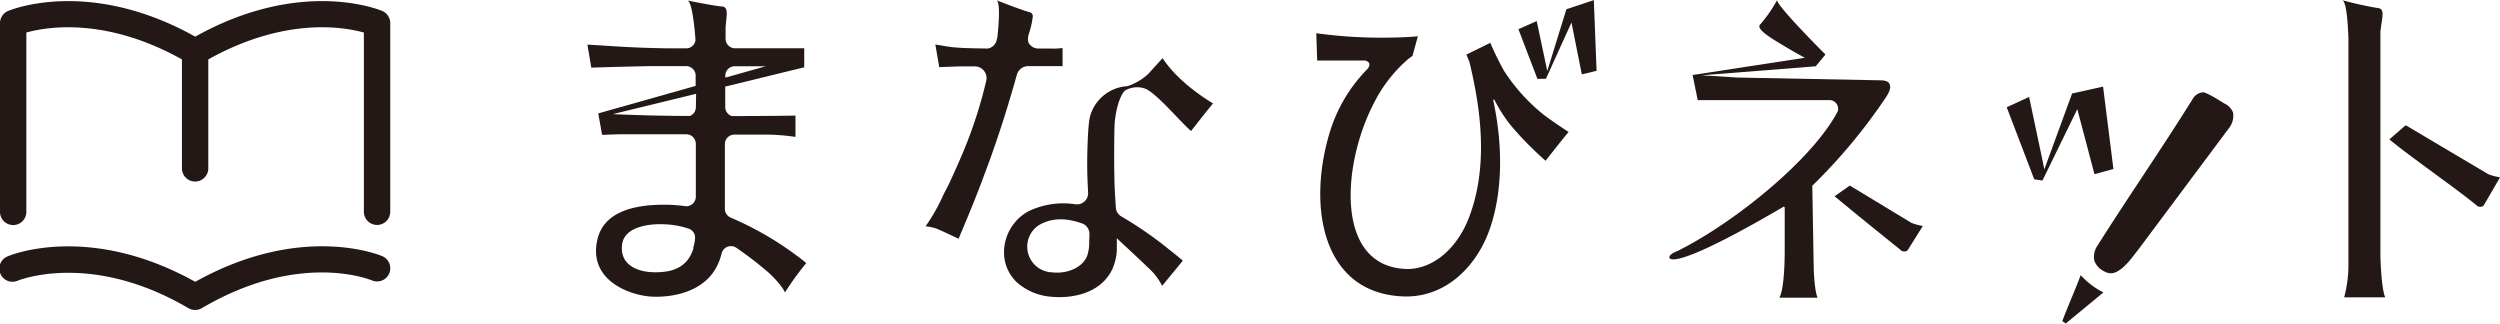
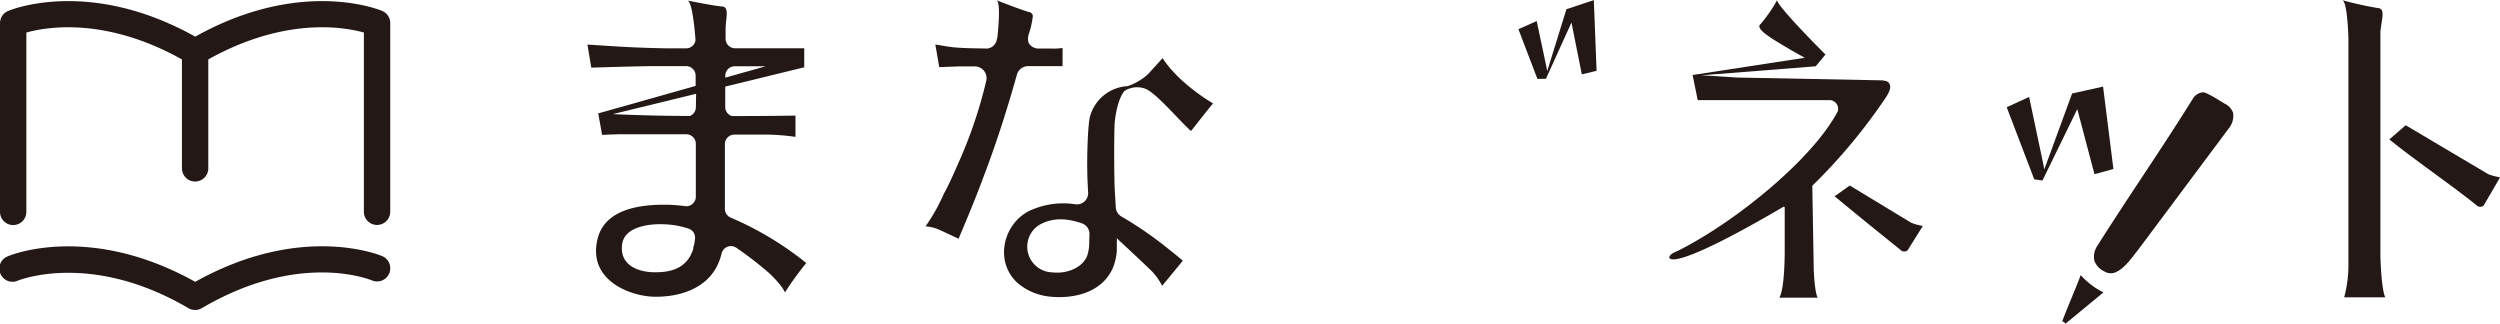
<svg xmlns="http://www.w3.org/2000/svg" viewBox="0 0 425 55" fill="#231815">
  <path d="M2.24,38.26A2.24,2.24,0,0,0,4.48,36V5.53C8,4.55,18,2.88,30.93,10.1V28.62a2.24,2.24,0,0,0,4.48,0V10.1C48.34,2.88,58.34,4.55,61.86,5.53V36a2.24,2.24,0,1,0,4.48,0V3.93A2.24,2.24,0,0,0,65,1.87c-.57-.24-13.87-5.67-31.81,4.36C15.23-3.8,1.93,1.63,1.36,1.87A2.24,2.24,0,0,0,0,3.93V36A2.24,2.24,0,0,0,2.24,38.26Z" />
  <path d="M65,43.55c-.57-.24-13.87-5.67-31.81,4.36-17.94-10-31.24-4.6-31.81-4.36a2.24,2.24,0,1,0,1.76,4.11c.12,0,12.33-5,28.91,4.74h0a1.8,1.8,0,0,0,.38.16,1.22,1.22,0,0,0,.17.07,2.32,2.32,0,0,0,.45.06l.12,0h0l.12,0a2.32,2.32,0,0,0,.45-.06,1.22,1.22,0,0,0,.17-.07,1.8,1.8,0,0,0,.38-.16h0c16.44-9.69,28.39-4.95,28.92-4.74A2.23,2.23,0,1,0,65,43.55Z" />
  <path d="M378.19,17.62c-.42-.25-3-1.91-3.65-1.93a2.25,2.25,0,0,0-1.65.92c-5.38,8.66-11.08,16.83-16.5,25.43a3.4,3.4,0,0,0-.36,2.25,3.17,3.17,0,0,0,1.66,1.82,2.13,2.13,0,0,0,1.63.29c1.81-.5,3.47-3.14,4.05-3.78L379,21.68a3.4,3.4,0,0,0,.63-2.5A2.74,2.74,0,0,0,378.19,17.62Z" />
  <path d="M353.72,46.77c-1,2.65-2.22,5.39-3.13,7.82l.58.41,6.41-5.29A13,13,0,0,1,353.72,46.77Z" />
  <polygon points="353.14 18.55 356.06 29.61 359.28 28.73 357.52 14.72 352.26 15.89 347.53 28.8 347.29 27.56 344.95 16.48 341.14 18.23 345.82 30.48 347.22 30.69 353.14 18.55" />
  <path d="M135.3,43.35A54.4,54.4,0,0,0,124.23,37a1.63,1.63,0,0,1-1-1.5v-11a1.62,1.62,0,0,1,1.62-1.62h5.72a38.27,38.27,0,0,1,4.66.39V19.65s-4.39.08-10.82.08a1.61,1.61,0,0,1-1.12-1.53V14.72l13.43-3.28V8.21l-2.07,0h-9.68a1.62,1.62,0,0,1-1.62-1.61V4.78c.07-1.83.66-3.6-.62-3.68s-5.8-1-5.8-1c.77.45,1.17,4.88,1.31,6.73a1.61,1.61,0,0,1-1.6,1.39h-3.14c-6.39-.11-8.83-.35-13.64-.64l.66,3.92s5.13-.17,10.05-.26h6.07a1.62,1.62,0,0,1,1.62,1.61v1.75L101.7,19.28l.66,3.65s1.1-.05,2.76-.1h11.55a1.62,1.62,0,0,1,1.62,1.62v9a1.62,1.62,0,0,1-1.88,1.59,24.92,24.92,0,0,0-3.45-.24c-3.84,0-10.24.59-11.42,6-1.54,6.85,5.5,9.45,9.35,9.63,4.2.17,9.83-1.18,11.54-6.5.09-.27.17-.54.24-.82a1.63,1.63,0,0,1,2.49-1,60.85,60.85,0,0,1,5.62,4.34c2.32,2.21,2.66,3.27,2.66,3.27a52,52,0,0,1,3.62-5S136.35,44.11,135.3,43.35Zm-12-30.48a1.62,1.62,0,0,1,1.62-1.61h5.27l-6.89,1.94Zm-5,5.33a1.62,1.62,0,0,1-1,1.51c-4.35,0-9-.12-13.12-.31l14.16-3.46Zm-.41,24c-1.07,3.55-4,4.14-6.81,4.08-2.6-.06-5.74-1.18-5.33-4.67.36-3.19,4.86-3.6,7.22-3.48a14.28,14.28,0,0,1,4.12.75,1.58,1.58,0,0,1,1.07,1.57A6.28,6.28,0,0,1,117.82,42.19Z" />
  <path d="M283.83,43.82s0,2.67,19.31-8.64a.16.16,0,0,1,.26.13v7.15h0s.06,6.49-.91,8.14H309s-.47-.62-.66-4.65l-.25-14.3a.18.18,0,0,1,.05-.12A94.89,94.89,0,0,0,320.7,16.41c.62-1,.74-1.57.55-2.07s-.73-.69-1.72-.69l-24.27-.47c-1.91-.13-3.9-.26-6-.38l19.41-1.53,1.66-2S301.91.88,302.12,0a23.67,23.67,0,0,1-2.85,4.12c-.95.8,2,2.48,4.74,4.12.78.46,1.87,1.07,2.81,1.58l-18.94,2.91h-.14L288.2,15c0,.08,0,.15.05.22l.36,1.8,3,0H311.1a1.47,1.47,0,0,1,1.31,1.92c-4.17,8-17.28,18.74-27.13,23.68-.91.4-1.61.69-1.48,1.37Z" />
  <path d="M324.91,37.87l-10.45-6.33-2.58,1.83q5.53,4.56,11.17,9.08a.9.9,0,0,0,.89.28.63.63,0,0,0,.47-.36c.26-.43,2.2-3.52,2.47-3.95l-.71-.15A8.8,8.8,0,0,1,324.91,37.87Z" />
  <path d="M398.51,50.55h7s-.65-.83-.84-7V5.77c0-.34,0-.62.06-.81.16-1.81.82-3.51-.5-3.59a60.46,60.46,0,0,1-6-1.33c.72.42.92,4.37,1,6.38V44.65A21.43,21.43,0,0,1,398.51,50.55Z" />
  <path d="M424.27,30a8.19,8.19,0,0,1-1.3-.41l-14-8.3-2.78,2.41c3.81,3.13,10.88,8,14.75,11.14a.92.92,0,0,0,.91.29.59.59,0,0,0,.48-.38c.27-.44,2.41-4.15,2.68-4.59C424.77,30.11,424.53,30.05,424.27,30Z" />
  <path d="M174.72,11.24h2.6l3.32,0V8.16a11.66,11.66,0,0,1-2.14.09h-2a1.88,1.88,0,0,1-1.65-1,2.33,2.33,0,0,1,0-1.32,15.33,15.33,0,0,0,.73-3.17s0-.05,0-.07a.73.73,0,0,0-.6-.63c-1.28-.33-5.52-2-5.52-2,.61.53.32,4.17.1,6.24q-.06.24-.12.51a1.89,1.89,0,0,1-1.52,1.44c-6.41-.07-6.17-.27-8.91-.68l.66,3.84,3.34-.12h2.82a2,2,0,0,1,1.83,2.46,77.55,77.55,0,0,1-4.75,14h0l-.13.31c-.44,1-.89,2-1.36,3-.26.54-.56,1.14-1,1.95a30.86,30.86,0,0,1-3.08,5.47,7,7,0,0,1,1.9.4c.93.39,2.63,1.19,3.72,1.71.4-1,2.63-6.13,4.27-10.61,2.34-6.16,4.09-11.75,5.65-17.32A2,2,0,0,1,174.72,11.24Z" />
  <path d="M197.64,9.88h0v0l-2.39,2.64a9.52,9.52,0,0,1-3.59,2.13,7,7,0,0,0-6.35,5.13c-.41,1.42-.53,7.39-.47,9.28,0,1.1.07,2.32.14,3.67a1.9,1.9,0,0,1-2.13,2A13.68,13.68,0,0,0,175,35.84c-4.38,2.18-6,8.44-2.13,12.16a9.94,9.94,0,0,0,5.57,2.42c3.72.41,8.75-.47,10.71-4.78a9.51,9.51,0,0,0,.71-3V40.5c1.31,1.25,3.18,2.93,5.85,5.51a10.08,10.08,0,0,1,1.85,2.58c.55-.65,3.12-3.78,3.52-4.28,0,0-1.09-.93-2.31-1.88a64.3,64.3,0,0,0-8.08-5.6,1.89,1.89,0,0,1-1-1.54c-.11-1.88-.24-3.59-.24-5.18-.06-1.95-.06-8,.06-9.4.21-1.91.69-4.07,1.65-5.25a4,4,0,0,1,3.45-.41c1.83.59,6.07,5.69,7.87,7.22,0,0,3.23-4.13,3.74-4.68C206.26,17.59,200.53,14.36,197.64,9.88ZM185.17,41a7.37,7.37,0,0,1-.29,2.3c-.66,2.13-3.44,3.31-6,3a4.37,4.37,0,0,1-2.31-8c2.41-1.44,5-1.16,7.38-.32a1.9,1.9,0,0,1,1.26,1.8Z" />
  <polygon points="262.81 13.39 267.15 3.83 268.91 12.64 271.42 12.04 270.95 0.02 266.29 1.57 263.03 12.09 262.86 11.23 261.24 3.58 258.13 4.96 261.36 13.41 262.81 13.39" />
-   <path d="M262.23,19.35a31.54,31.54,0,0,1-6.51-7.25,48.62,48.62,0,0,1-2.37-4.82l-4.06,2c.19.45.37.9.52,1.28,1.87,7.74,3.32,17.63-.12,26.52-2.07,5.37-6.45,9-11.07,8.62-11.77-.83-10.35-18-5.09-28.1a24.15,24.15,0,0,1,6-7.68c.19-.12.38-.26.59-.42l.92-3.33s-2.29.23-5.67.23a80.41,80.41,0,0,1-11.6-.75l.15,4.64s3.94,0,8.14,0c1.26.31.54,1.27.46,1.38a26.24,26.24,0,0,0-6.48,10.88c-3.8,12.61-1.26,27.25,12.44,27.84,6.93.3,12.43-4.72,14.8-11.51,2.27-6.61,2.15-14.46.58-21.8a.11.11,0,0,1,.21-.08A23.88,23.88,0,0,0,257,21.51h0c.41.48.88,1,1.37,1.55a58.43,58.43,0,0,0,4.38,4.27s3.38-4.32,3.92-4.89C266.69,22.45,263.84,20.61,262.23,19.35Z" />
</svg>